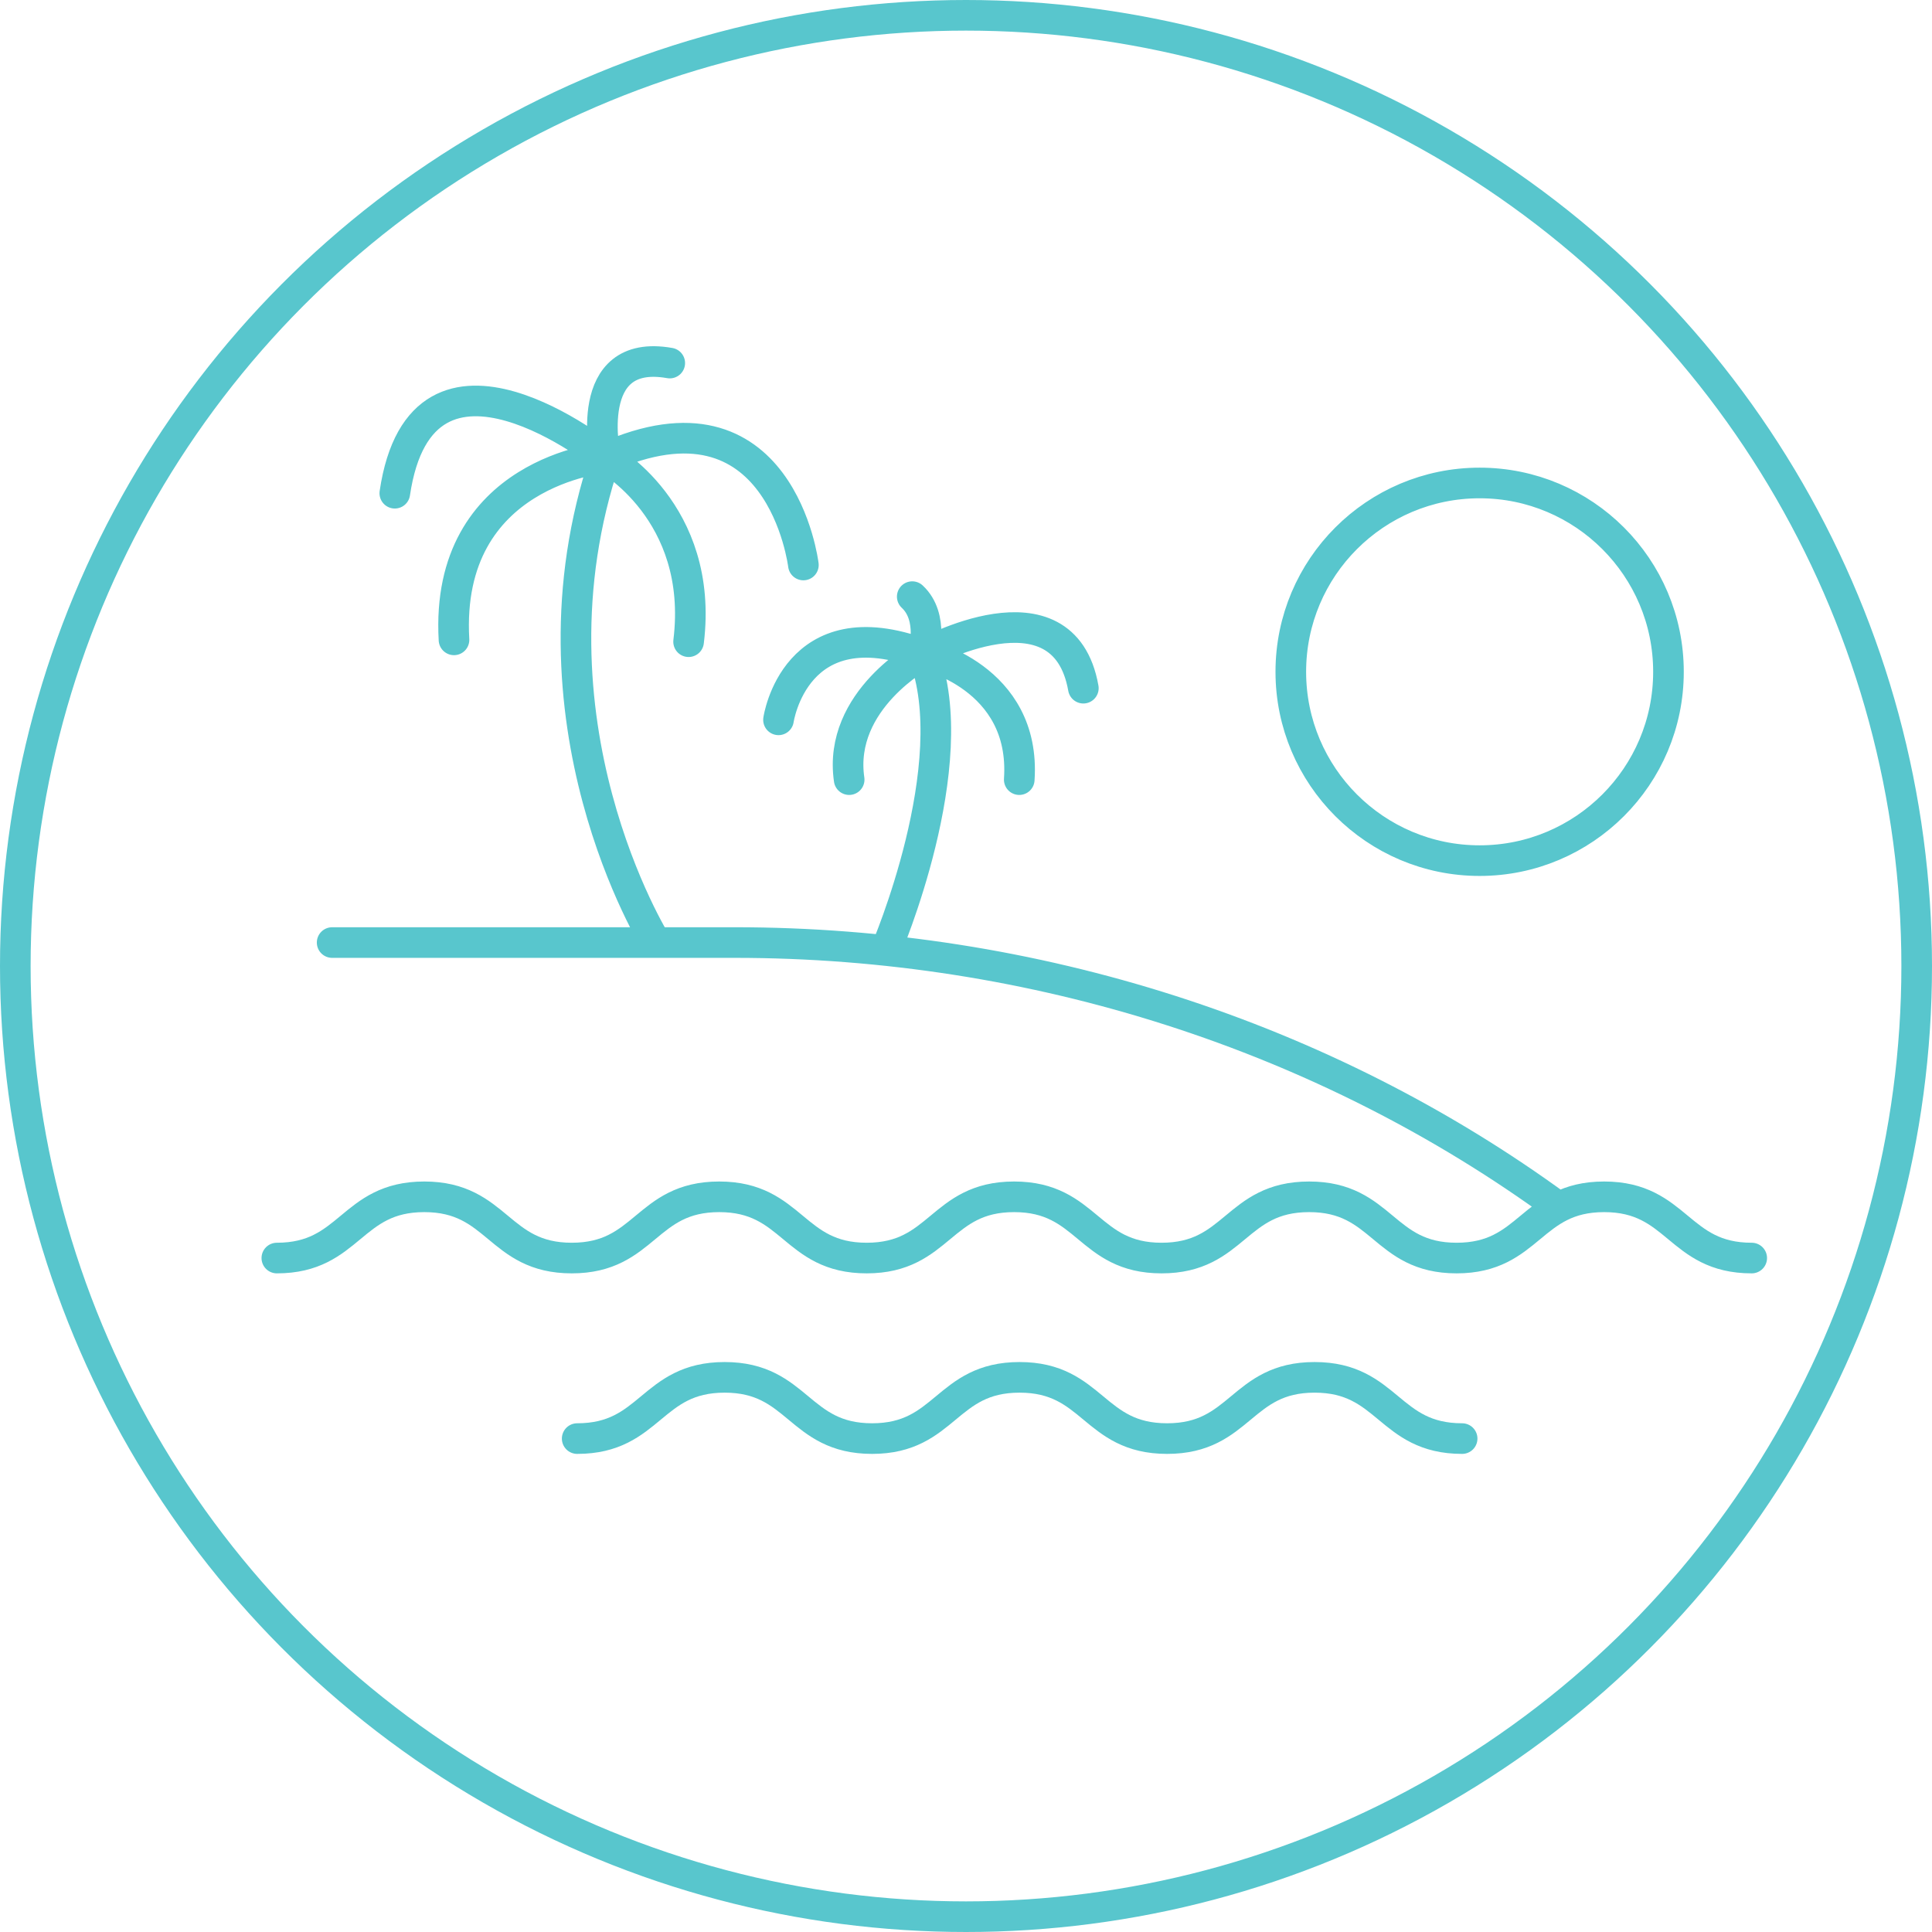
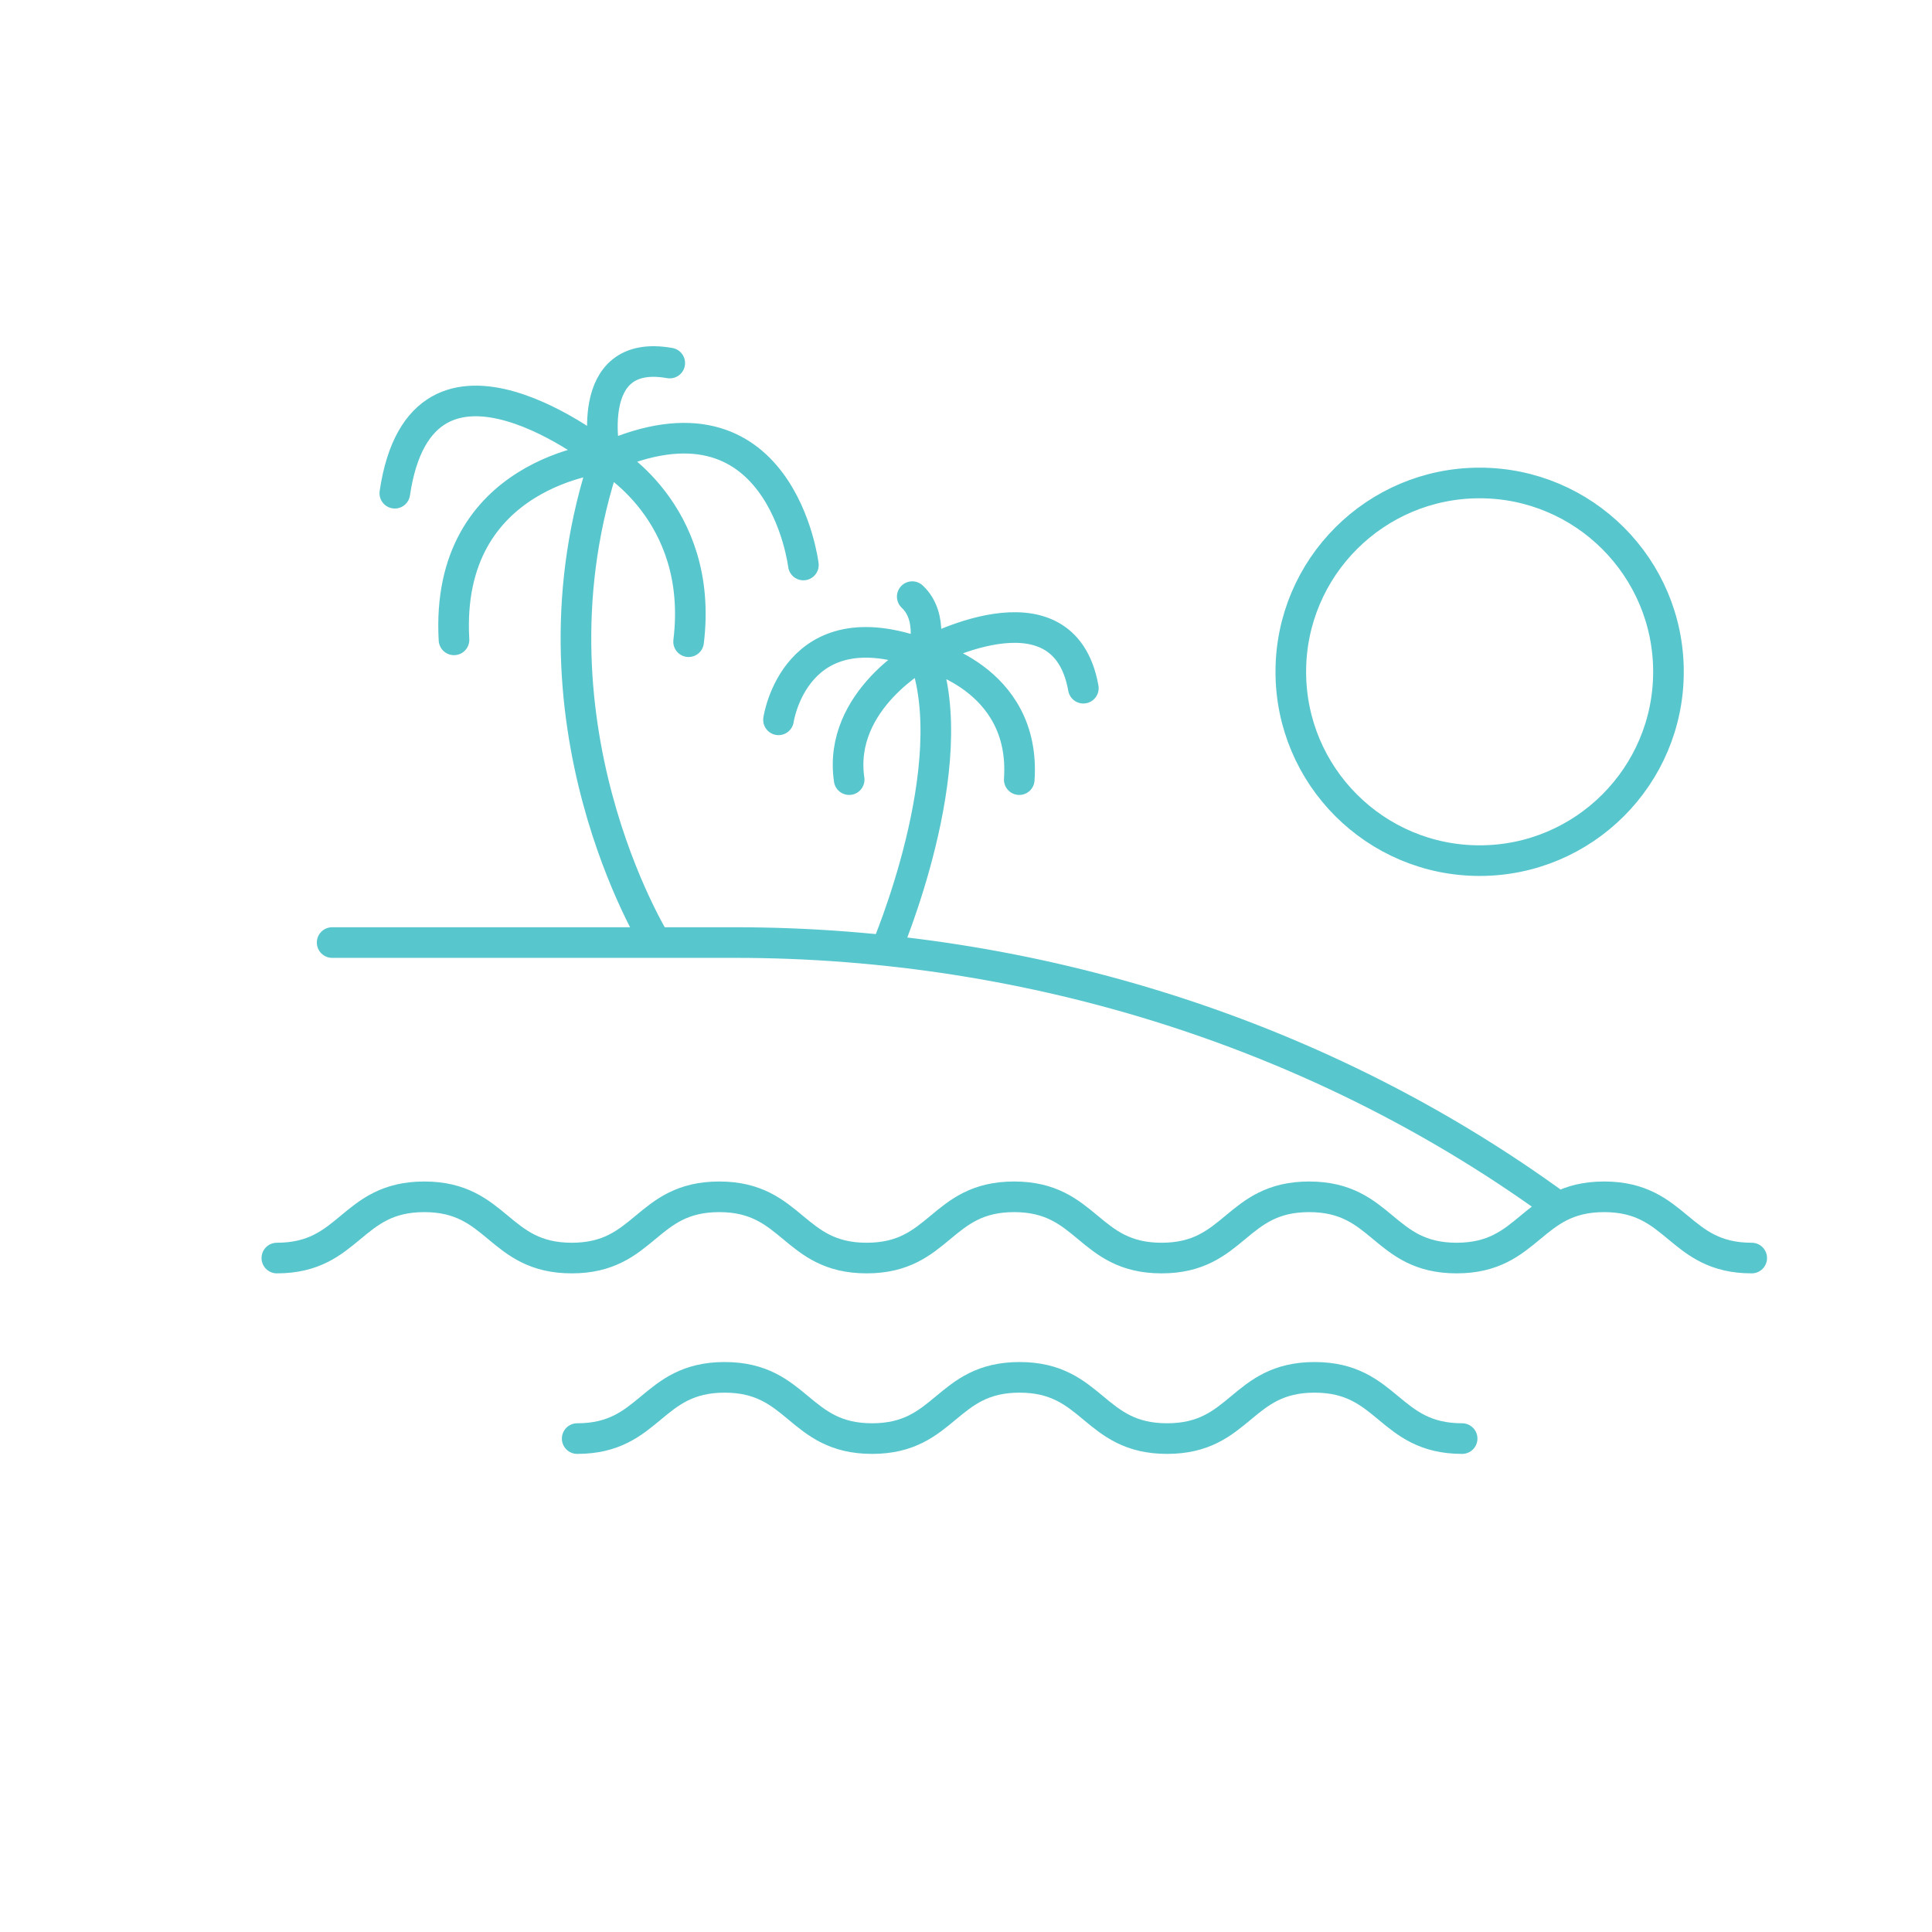
<svg xmlns="http://www.w3.org/2000/svg" xmlns:ns1="http://sodipodi.sourceforge.net/DTD/sodipodi-0.dtd" xmlns:ns2="http://www.inkscape.org/namespaces/inkscape" id="Layer_2" data-name="Layer 2" viewBox="0 0 188.67 188.67" version="1.1" ns1:docname="Beach.svg" width="188.67" height="188.67" ns2:version="1.3 (0e150ed6c4, 2023-07-21)">
  <ns1:namedview id="namedview3" pagecolor="#ffffff" bordercolor="#000000" borderopacity="0.25" ns2:showpageshadow="2" ns2:pageopacity="0.0" ns2:pagecheckerboard="0" ns2:deskcolor="#d1d1d1" ns2:zoom="1.5479949" ns2:cx="419.57501" ns2:cy="94.638552" ns2:window-width="1920" ns2:window-height="1017" ns2:window-x="-8" ns2:window-y="-8" ns2:window-maximized="1" ns2:current-layer="Layer_2" />
  <defs id="defs1">
    <style id="style1">
      .cls-1 {
        stroke-width: 2.99px;
      }

      .cls-1, .cls-2 {
        fill: none;
        stroke: #58c6cd;
        stroke-linecap: round;
        stroke-linejoin: round;
      }

      .cls-2 {
        stroke-width: 2.3px;
      }
    </style>
  </defs>
  <g id="Layer_1-2" data-name="Layer 1" transform="translate(-0.005,-0.005)">
    <g id="g1">
      <path class="cls-1" d="m 27.04,122.86 c 7.2,0 7.2,-5.98 14.4,-5.98 7.2,0 7.2,5.98 14.4,5.98 7.2,0 7.2,-5.98 14.4,-5.98 7.2,0 7.2,5.98 14.4,5.98 7.2,0 7.2,-5.98 14.4,-5.98 7.2,0 7.2,5.98 14.4,5.98 7.2,0 7.2,-5.98 14.41,-5.98 7.21,0 7.2,5.98 14.4,5.98 7.2,0 7.21,-5.98 14.41,-5.98 7.2,0 7.21,5.98 14.41,5.98 m -8.13,-57.25 c 0,10.18 -8.26,18.44 -18.44,18.44 -10.18,0 -18.44,-8.26 -18.44,-18.44 0,-10.18 8.26,-18.44 18.44,-18.44 10.18,0 18.44,8.26 18.44,18.44 z M 59.14,44.69 c 0,0 9.67,5.24 8.11,17.98 M 65.41,35.46 c -8.66,-1.54 -6.28,9.23 -6.28,9.23 0,0 -15.73,1.31 -14.79,17.8 m 34.12,-7.31 c 0,0 -2.19,-18.17 -19.32,-10.49 0,0 -17.92,-14.51 -20.58,3.48 m 25.5,43.88 c 0,0 -13.59,-21.75 -4.92,-47.36 m 31.02,19.2 c 0,0 -8.37,4.46 -7.23,12.25 m 6.16,-17.87 c 2.17,2.02 1.07,5.62 1.07,5.62 0,0 10.07,2.17 9.38,12.25 M 76.03,70.3 c 0,0 1.6,-11.1 14.14,-6.41 0,0 13.68,-7.67 15.63,3.32 M 86.5,92.82 c 0,0 7.84,-18.22 3.67,-28.93 M 32.44,92.05 h 39.32 c 29.2,0 57.57,9.09 80.47,25.84 m -95.86,22.6 c 7.2,0 7.2,-5.98 14.4,-5.98 7.2,0 7.2,5.98 14.4,5.98 7.2,0 7.2,-5.98 14.4,-5.98 7.2,0 7.2,5.98 14.41,5.98 7.21,0 7.2,-5.98 14.4,-5.98 7.2,0 7.21,5.98 14.41,5.98" id="path1" />
-       <circle class="cls-1" cx="94.34" cy="94.34" r="92.84" id="circle1" />
    </g>
    <g id="g3" />
  </g>
</svg>